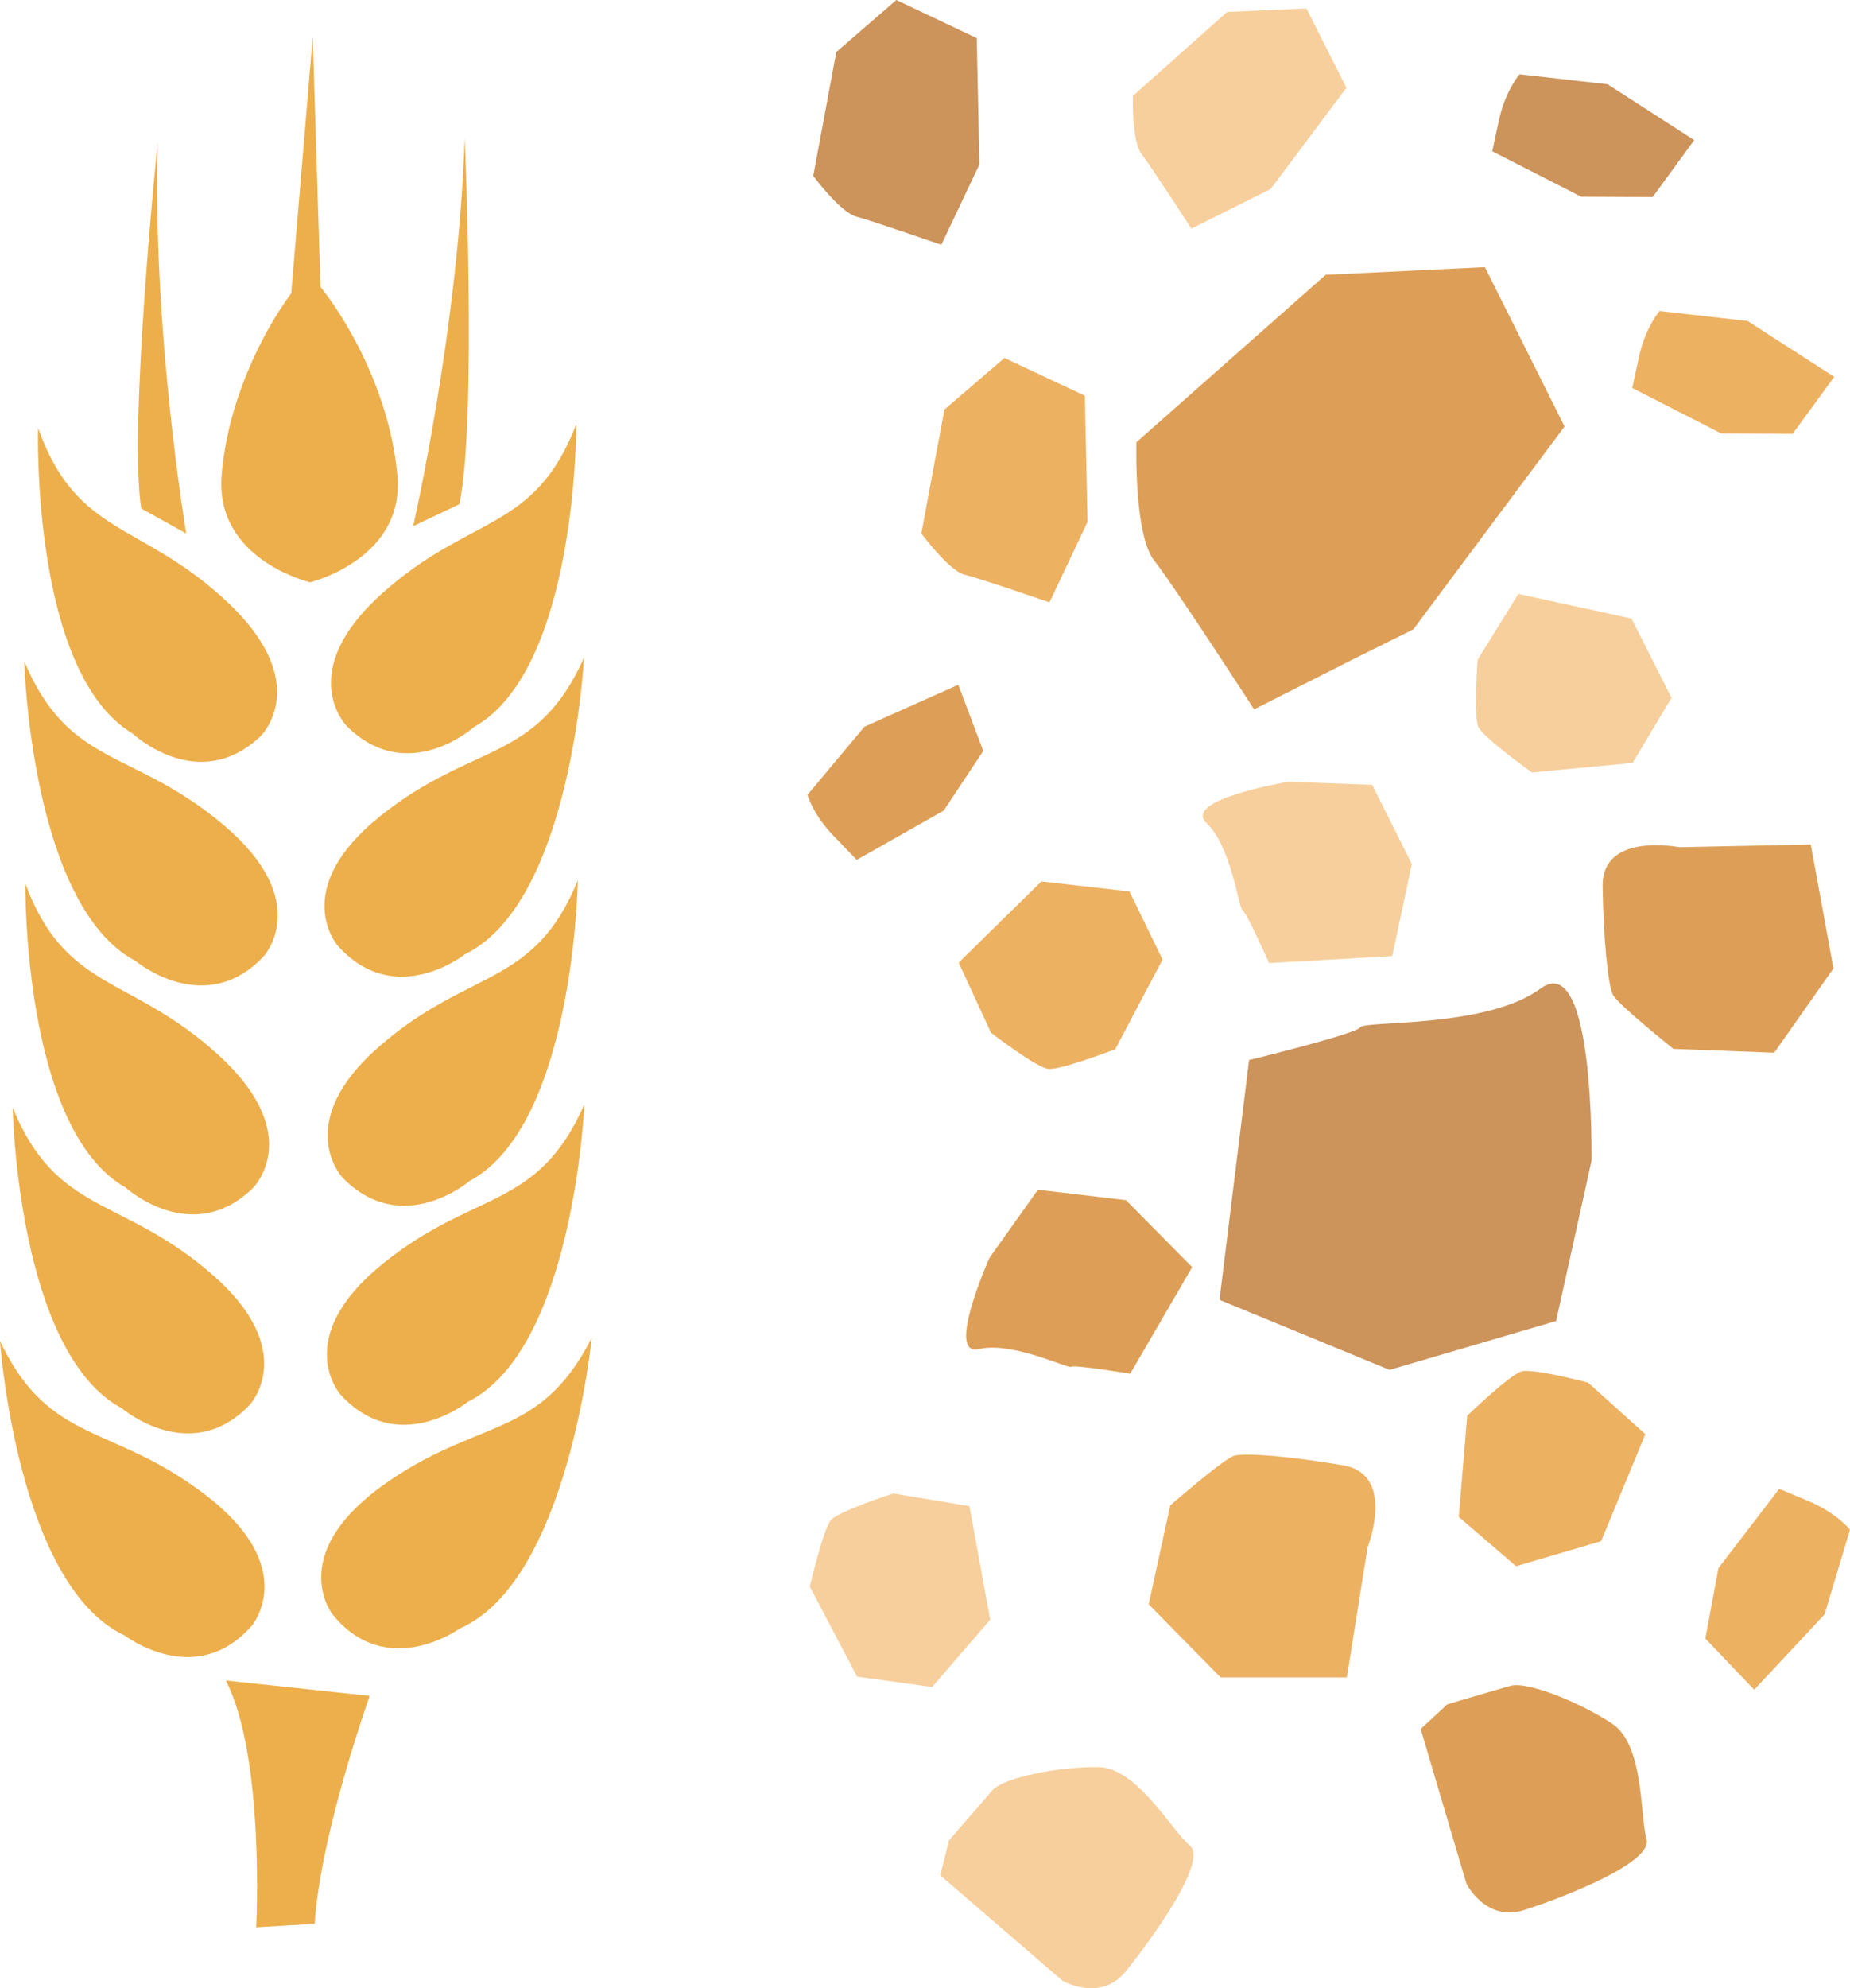
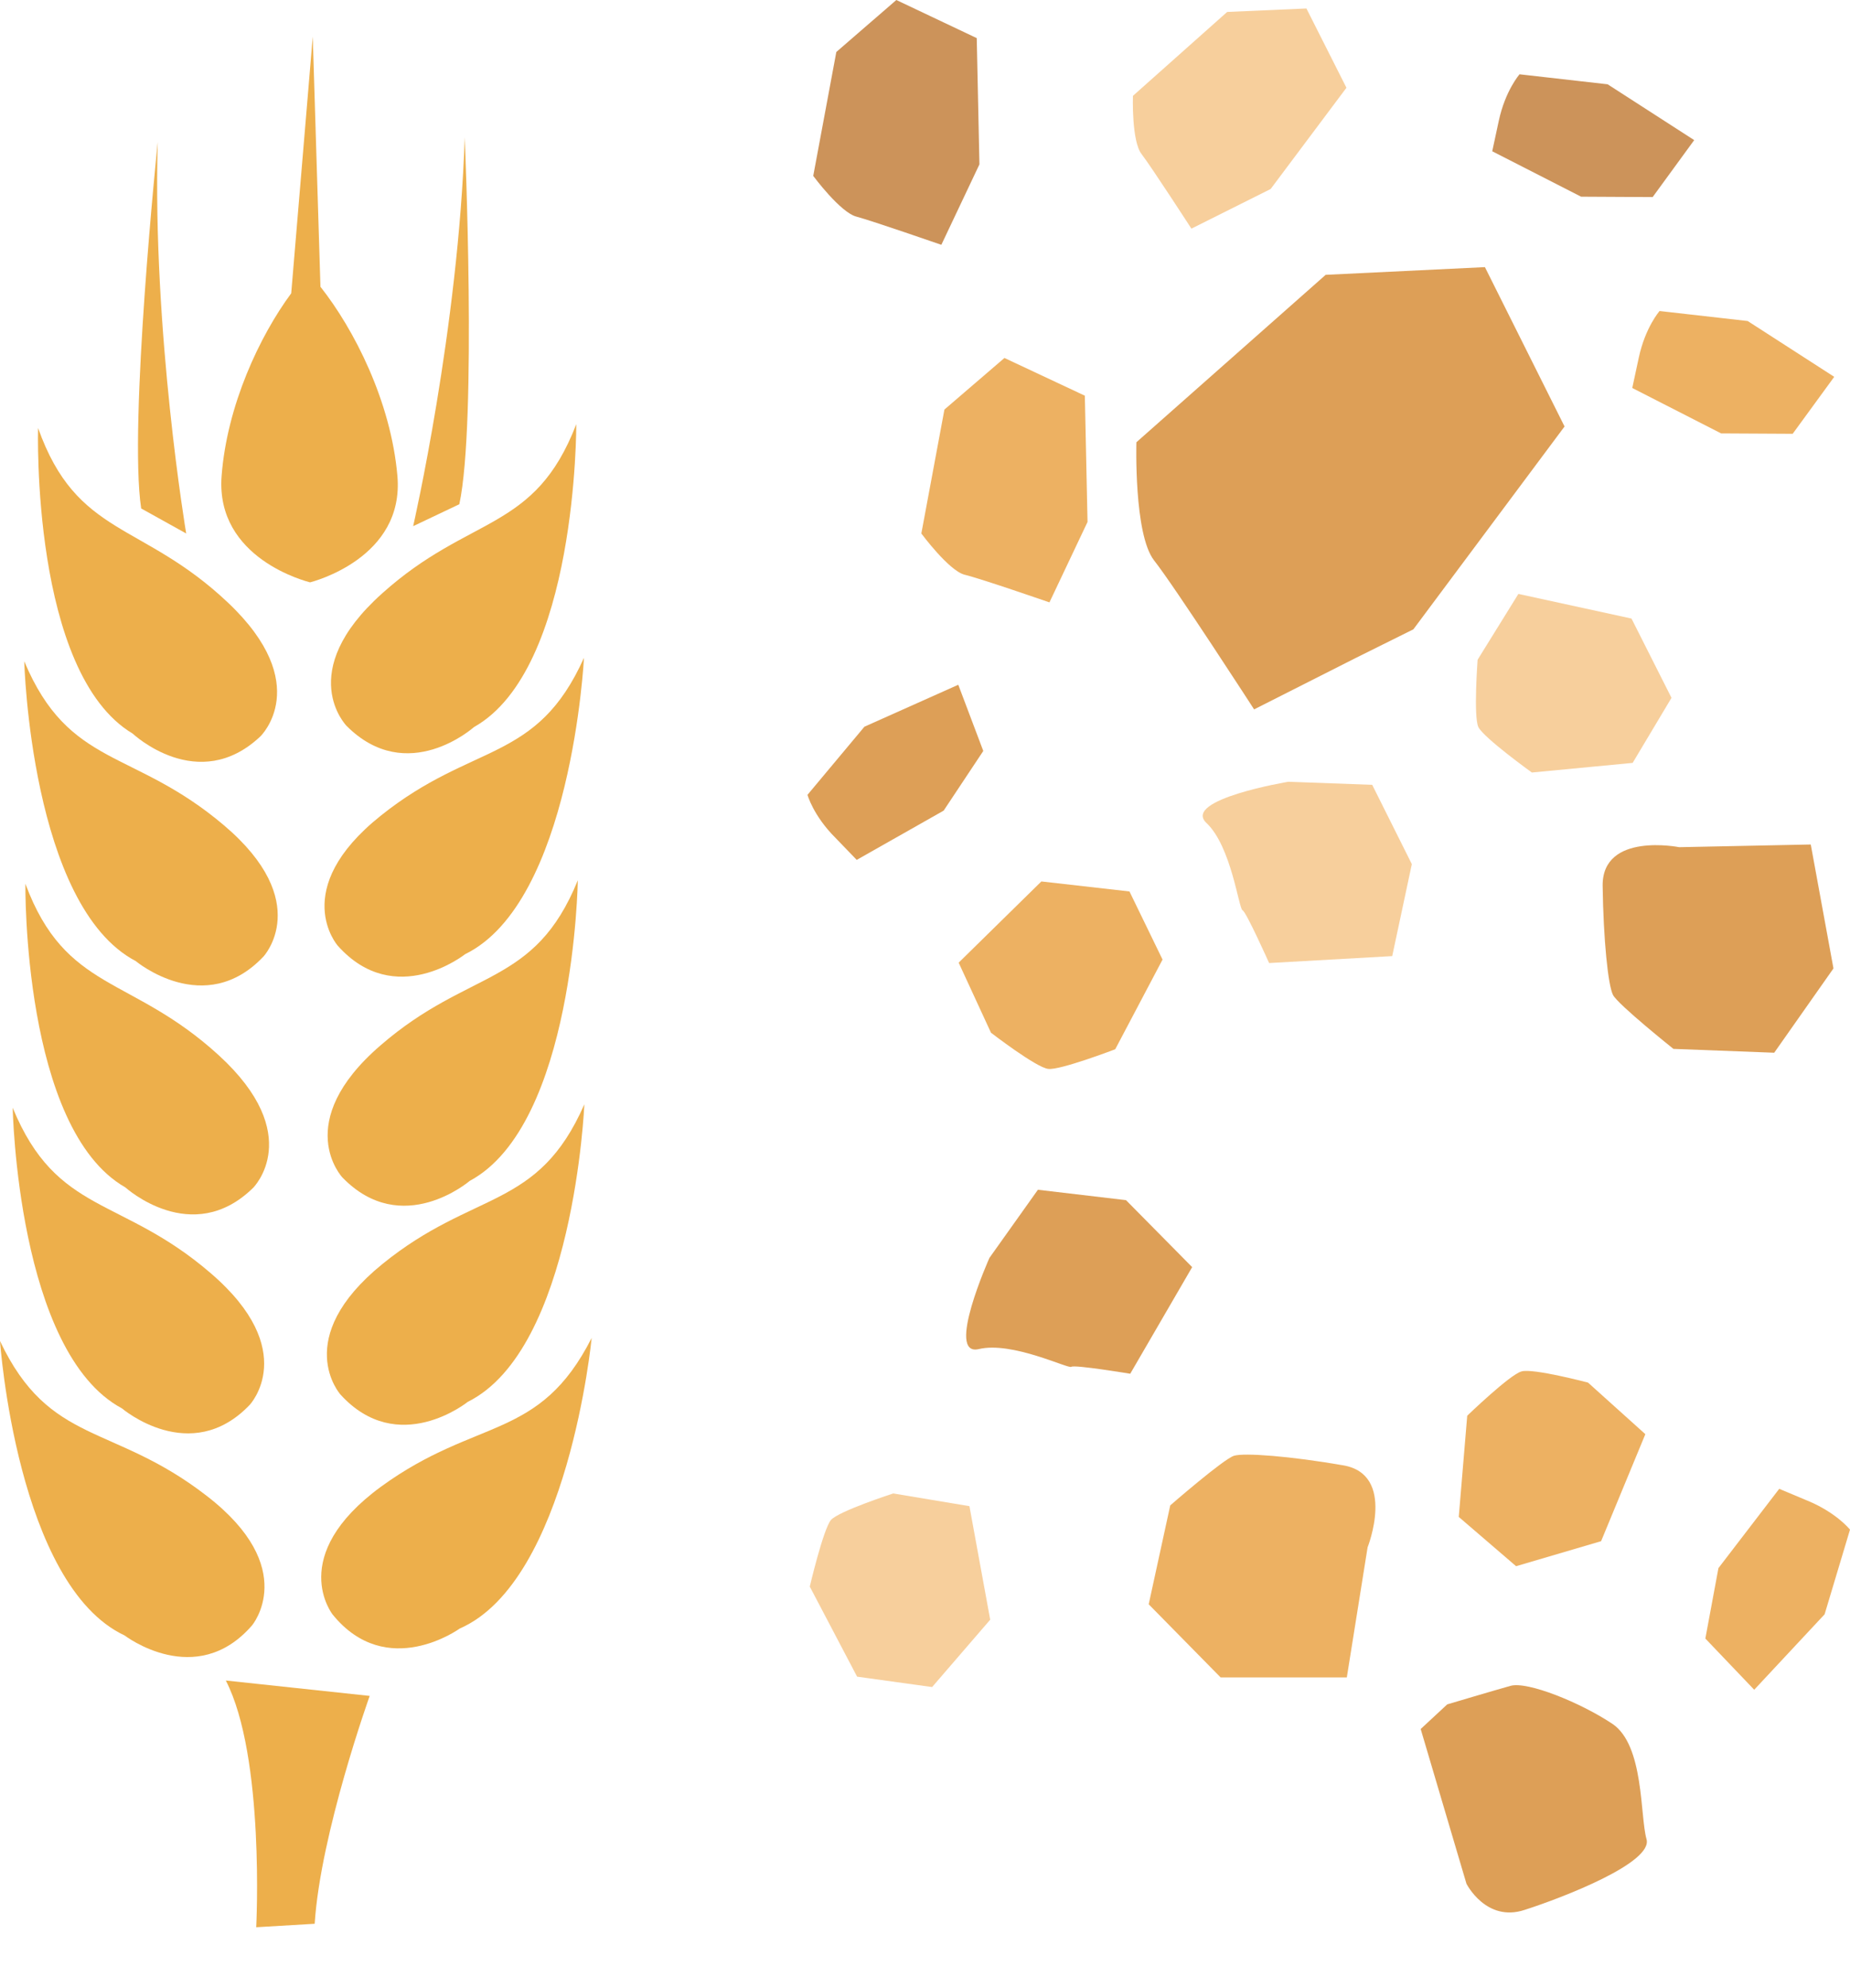
<svg xmlns="http://www.w3.org/2000/svg" id="svg74" viewBox="0 0 4809 5165.481" style="clip-rule:evenodd;fill-rule:evenodd;image-rendering:optimizeQuality;shape-rendering:geometricPrecision;text-rendering:geometricPrecision" version="1.1" height="51.655mm" width="48.09mm" xml:space="preserve">
  <defs id="defs4">
    <style id="style2" type="text/css">
   
    .fil3 {fill:#CC935A;fill-rule:nonzero}
    .fil1 {fill:#DD9F57;fill-rule:nonzero}
    .fil0 {fill:#EDAF4B;fill-rule:nonzero}
    .fil2 {fill:#EDB162;fill-rule:nonzero}
    .fil4 {fill:#F7CF9C;fill-rule:nonzero}
   
  </style>
  </defs>
  <g transform="translate(-8378,-12428)" id="Vrstva_x0020_1">
    <path style="fill:#edaf4b;fill-rule:nonzero" id="path7" d="m 9033,16651 c 0,0 126,-149 -118,-337 -244,-189 -408,-130 -537,-402 0,0 44,634 324,765 0,0 185,142 331,-26 z" class="fil0" />
    <path style="fill:#edaf4b;fill-rule:nonzero" id="path9" d="m 9027,16078 c 0,0 133,-141 -101,-342 -233,-201 -400,-151 -515,-430 0,0 12,636 284,781 0,0 178,152 332,-9 z" class="fil0" />
    <path style="fill:#edaf4b;fill-rule:nonzero" id="path11" d="m 9036,15514 c 0,0 138,-137 -90,-345 -228,-208 -397,-163 -502,-445 0,0 -8,636 260,789 0,0 173,157 332,1 z" class="fil0" />
    <path style="fill:#edaf4b;fill-rule:nonzero" id="path13" d="m 9063,14913 c 0,0 132,-142 -103,-341 -236,-200 -402,-148 -519,-426 0,0 17,636 290,779 0,0 179,150 332,-12 z" class="fil0" />
    <path style="fill:#edaf4b;fill-rule:nonzero" id="path15" d="m 9055,14341 c 0,0 140,-135 -84,-347 -224,-212 -393,-170 -494,-454 0,0 -19,636 246,794 0,0 170,160 332,7 z" class="fil0" />
    <path style="fill:#edaf4b;fill-rule:nonzero" id="path17" d="m 9369,16290 c -248,181 -126,333 -126,333 141,173 330,36 330,36 282,-123 343,-755 343,-755 -136,268 -298,205 -547,386 z" class="fil0" />
    <path style="fill:#edaf4b;fill-rule:nonzero" id="path19" d="m 9263,16051 c 150,165 331,19 331,19 276,-137 303,-773 303,-773 -121,276 -286,221 -525,415 -239,194 -109,339 -109,339 z" class="fil0" />
    <path style="fill:#edaf4b;fill-rule:nonzero" id="path21" d="m 9268,15487 c 155,160 331,9 331,9 272,-146 281,-781 281,-781 -113,278 -281,228 -513,429 -233,201 -99,343 -99,343 z" class="fil0" />
    <path style="fill:#edaf4b;fill-rule:nonzero" id="path23" d="m 9368,14547 c -241,192 -112,338 -112,338 149,167 331,22 331,22 277,-135 309,-770 309,-770 -123,274 -288,218 -528,410 z" class="fil0" />
    <path style="fill:#edaf4b;fill-rule:nonzero" id="path25" d="m 9279,14314 c 158,158 331,3 331,3 269,-151 266,-787 266,-787 -108,281 -276,234 -505,440 -229,205 -92,344 -92,344 z" class="fil0" />
    <path style="fill:#edaf4b;fill-rule:nonzero" id="path27" d="m 9044,17435 152,-9 c 15,-235 143,-592 143,-592 l -374,-40 c 102,198 79,641 79,641 z" class="fil0" />
    <path style="fill:#edaf4b;fill-rule:nonzero" id="path29" d="m 9572,13738 c 46,-214 14,-953 14,-953 -16,495 -134,1010 -134,1010 z" class="fil0" />
    <path style="fill:#edaf4b;fill-rule:nonzero" id="path31" d="m 8788,12797 c 0,0 -76,735 -43,952 l 117,65 c 0,0 -88,-522 -74,-1017 z" class="fil0" />
    <path style="fill:#edaf4b;fill-rule:nonzero" id="path33" d="m 9135,13190 c -82,111 -167,291 -181,475 -16,215 223,274 230,276 v 0 0 0 0 c 7,-2 246,-63 227,-277 -17,-194 -113,-381 -200,-491 l -20,-650 z" class="fil0" />
    <path style="fill:#dd9f57;fill-rule:nonzero" id="path35" d="m 12071,16920 119,402 c 0,0 51,101 151,68 100,-32 335,-123 317,-184 -17,-60 -6,-243 -88,-299 -82,-55 -222,-112 -266,-99 -43,12 -164,48 -164,48 z" class="fil1" />
    <path style="fill:#edb162;fill-rule:nonzero" id="path37" d="m 12845,16502 -34,183 127,133 183,-196 66,-220 c 0,0 -35,-44 -110,-75 l -74,-31 z" class="fil2" />
    <path style="fill:#edb162;fill-rule:nonzero" id="path39" d="m 12192,16106 -22,263 149,128 221,-65 115,-278 -149,-134 c 0,0 -144,-38 -173,-29 -30,8 -141,115 -141,115 z" class="fil2" />
    <path style="fill:#edb162;fill-rule:nonzero" id="path41" d="m 11420,16339 -56,257 187,190 h 328 l 54,-338 c 0,0 75,-189 -63,-213 -138,-24 -257,-33 -284,-25 -27,8 -166,129 -166,129 z" class="fil2" />
-     <path style="fill:#cc935a;fill-rule:nonzero" id="path43" d="m 11625,15182 -77,623 442,182 433,-127 92,-416 c 0,0 9,-551 -132,-448 -140,104 -459,83 -469,101 -10,17 -289,85 -289,85 z" class="fil3" />
    <path style="fill:#edb162;fill-rule:nonzero" id="path45" d="m 12852,13554 186,1 108,-148 -225,-145 -229,-26 c 0,0 -37,42 -54,121 l -17,79 z" class="fil2" />
    <path style="fill:#f7cf9c;fill-rule:nonzero" id="path47" d="m 12360,14435 262,-25 101,-169 -104,-206 -294,-64 -106,171 c 0,0 -11,148 2,175 14,28 139,118 139,118 z" class="fil4" />
    <path style="fill:#dd9f57;fill-rule:nonzero" id="path49" d="m 12728,15153 262,10 154,-219 -59,-322 -342,7 c 0,0 -200,-40 -199,100 2,140 14,259 27,284 13,25 157,140 157,140 z" class="fil1" />
    <path style="fill:#f7cf9c;fill-rule:nonzero" id="path51" d="m 11677,14930 320,-18 51,-239 -103,-206 -218,-8 c 0,0 -277,46 -213,107 65,61 84,223 94,227 9,3 69,137 69,137 z" class="fil4" />
    <path style="fill:#dd9f57;fill-rule:nonzero" id="path53" d="m 11901,14138 151,-75 393,-527 -207,-414 -414,20 -492,435 c 0,0 -7,239 46,307 53,67 260,387 260,387 z" class="fil1" />
    <path style="fill:#dd9f57;fill-rule:nonzero" id="path55" d="m 10831,14534 103,-155 -65,-172 -244,109 -148,177 c 0,0 15,54 72,111 l 56,58 z" class="fil1" />
    <path style="fill:#edb162;fill-rule:nonzero" id="path57" d="m 11277,15154 123,-233 -86,-177 -229,-26 -215,211 84,182 c 0,0 118,91 149,94 30,4 174,-51 174,-51 z" class="fil2" />
    <path style="fill:#dd9f57;fill-rule:nonzero" id="path59" d="m 11316,15997 161,-277 -172,-174 -229,-27 -126,177 c 0,0 -115,257 -28,237 87,-21 233,52 241,46 8,-6 153,18 153,18 z" class="fil1" />
    <path style="fill:#edb162;fill-rule:nonzero" id="path61" d="m 11169,13860 36,-76 -7,-328 -209,-98 -156,134 -60,322 c 0,0 71,96 112,107 42,10 221,72 221,72 z" class="fil2" />
-     <path style="fill:#f7cf9c;fill-rule:nonzero" id="path63" d="m 10822,17300 318,274 c 0,0 98,57 164,-24 66,-82 215,-286 167,-327 -48,-41 -137,-201 -236,-204 -99,-2 -248,26 -278,61 -29,34 -112,129 -112,129 z" class="fil4" />
    <path style="fill:#cc935a;fill-rule:nonzero" id="path65" d="m 12488,12939 186,1 108,-148 -225,-145 -229,-26 c 0,0 -37,42 -54,121 l -17,79 z" class="fil3" />
    <path style="fill:#f7cf9c;fill-rule:nonzero" id="path67" d="m 10483,16550 123,234 195,27 151,-175 -54,-295 -198,-33 c 0,0 -142,46 -162,69 -20,24 -55,173 -55,173 z" class="fil4" />
    <path style="fill:#f7cf9c;fill-rule:nonzero" id="path69" d="m 11607,12956 74,-37 197,-263 -104,-206 -206,9 -245,218 c 0,0 -4,119 23,152 26,34 129,193 129,193 z" class="fil4" />
    <path style="fill:#cc935a;fill-rule:nonzero" id="path71" d="m 10888,12931 36,-76 -7,-328 -209,-99 -156,135 -60,322 c 0,0 71,96 113,106 41,11 220,73 220,73 z" class="fil3" />
  </g>
</svg>